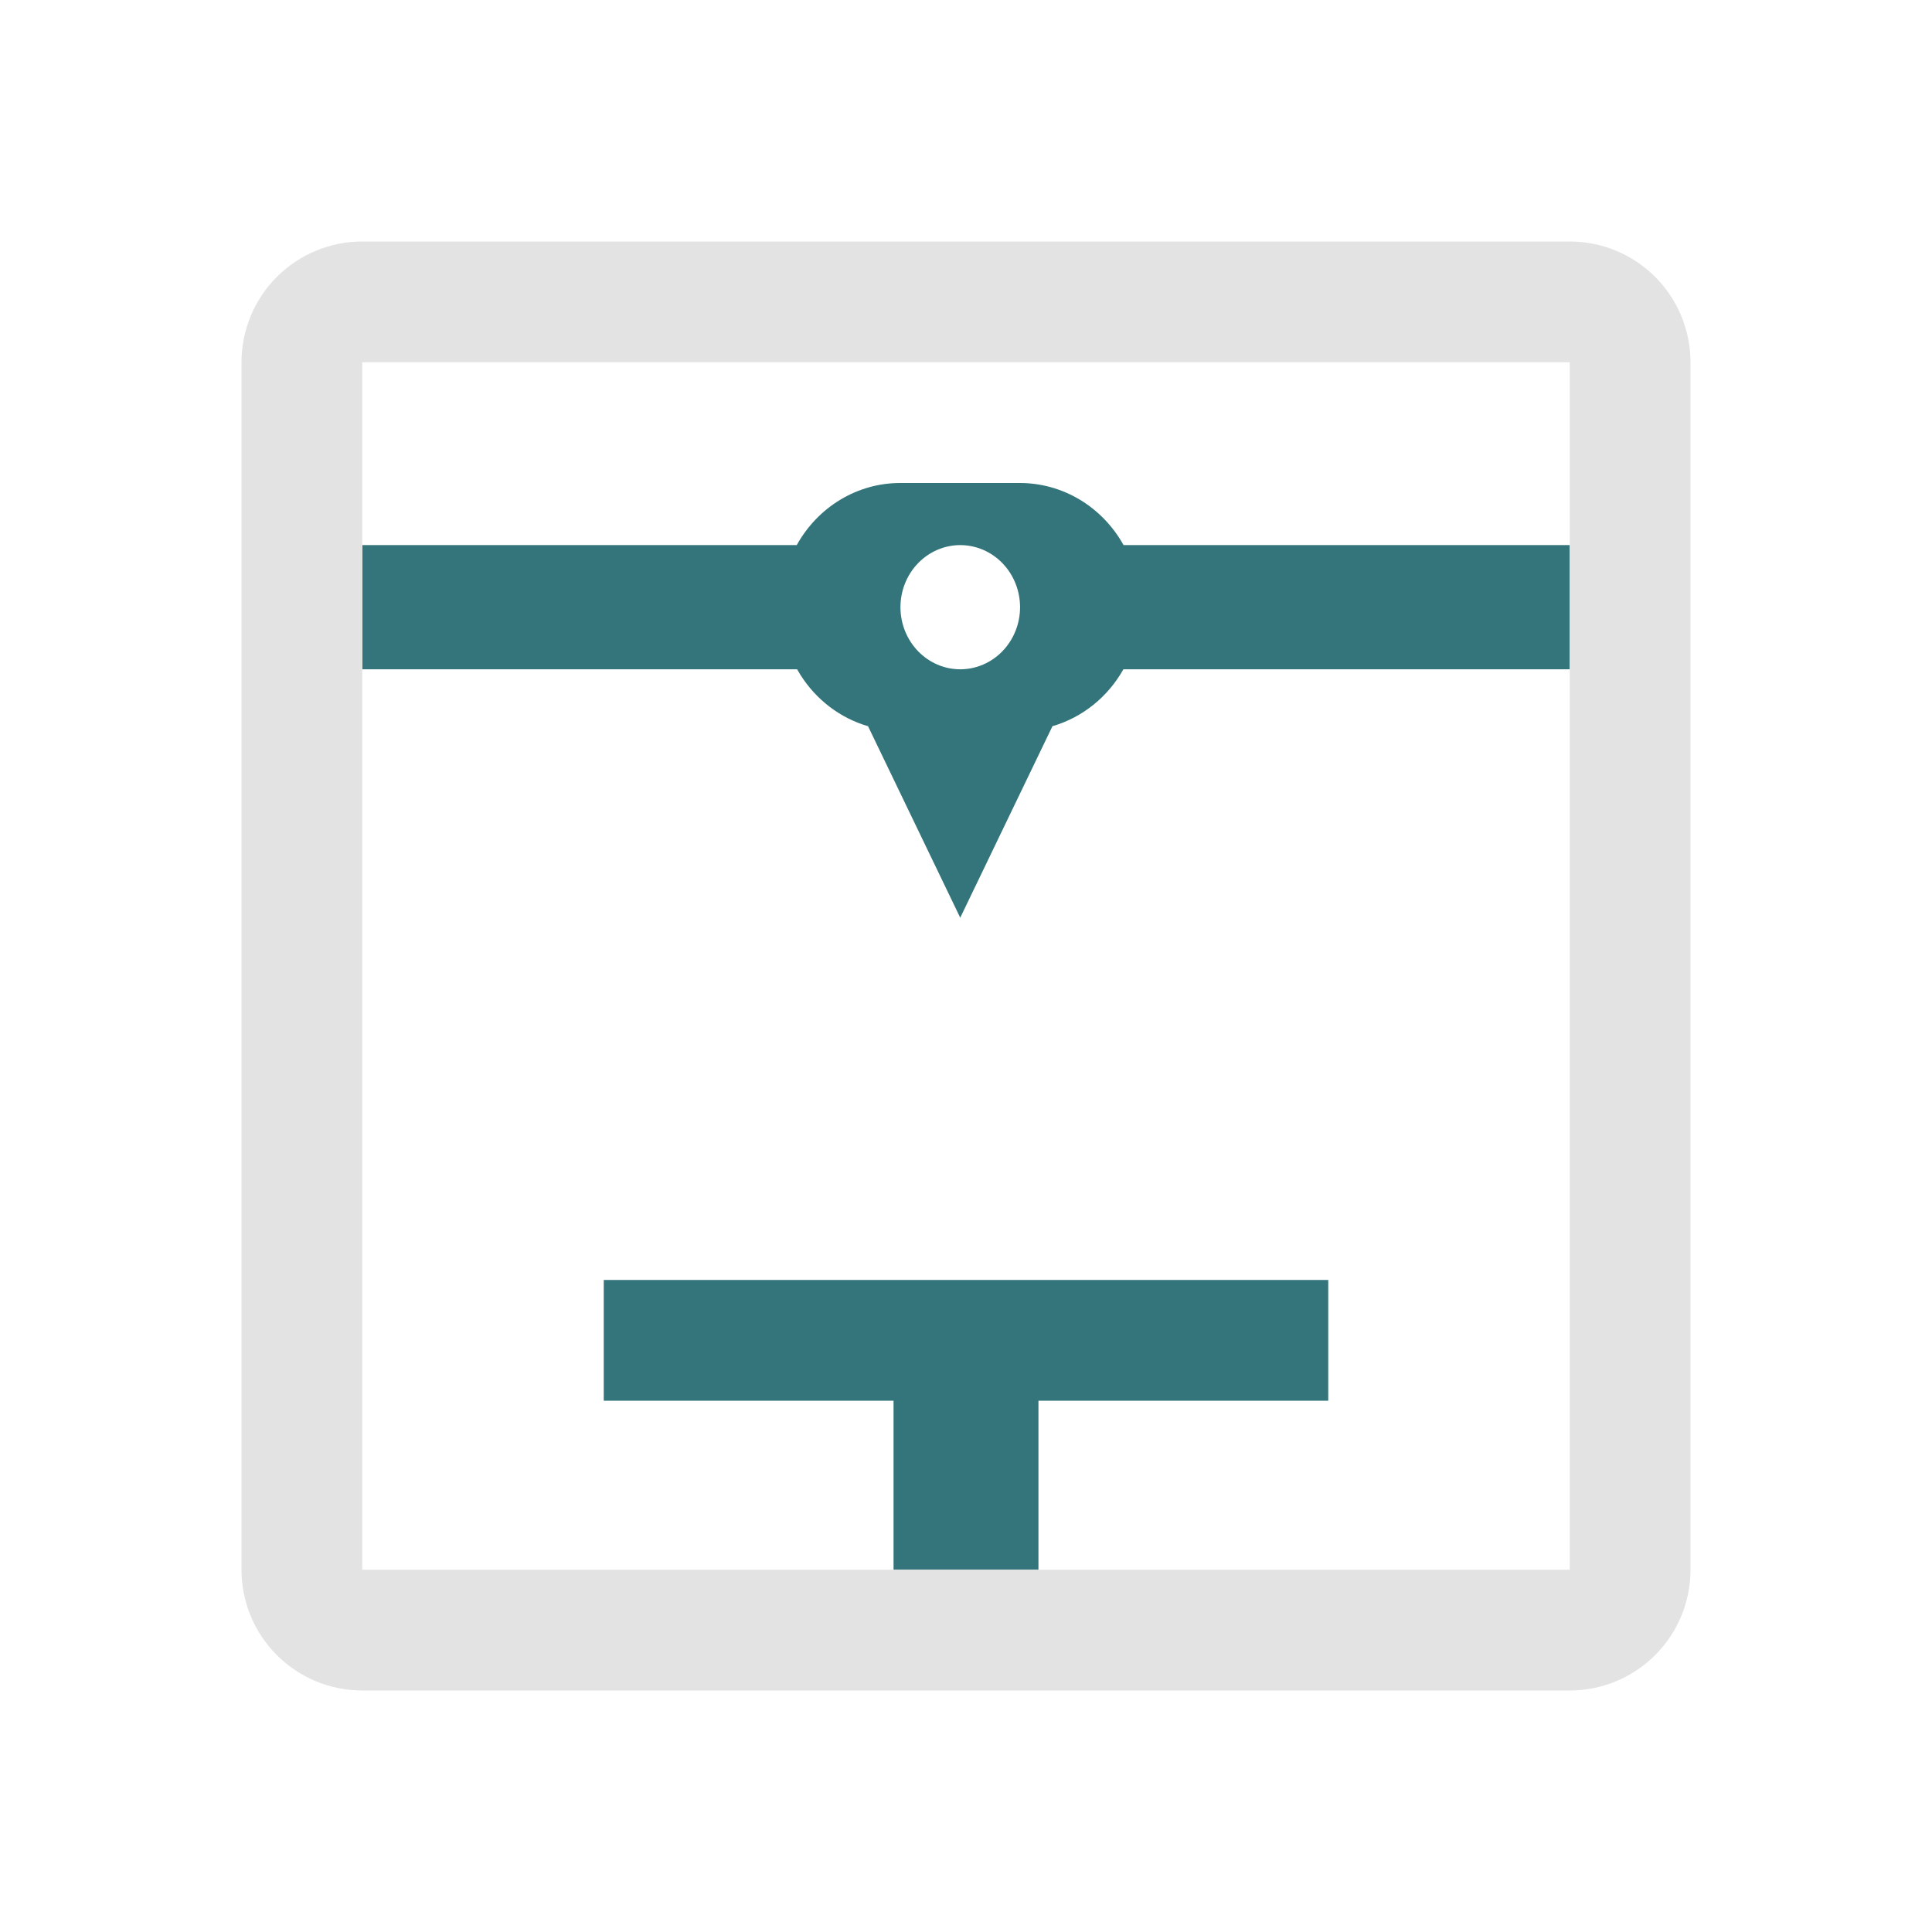
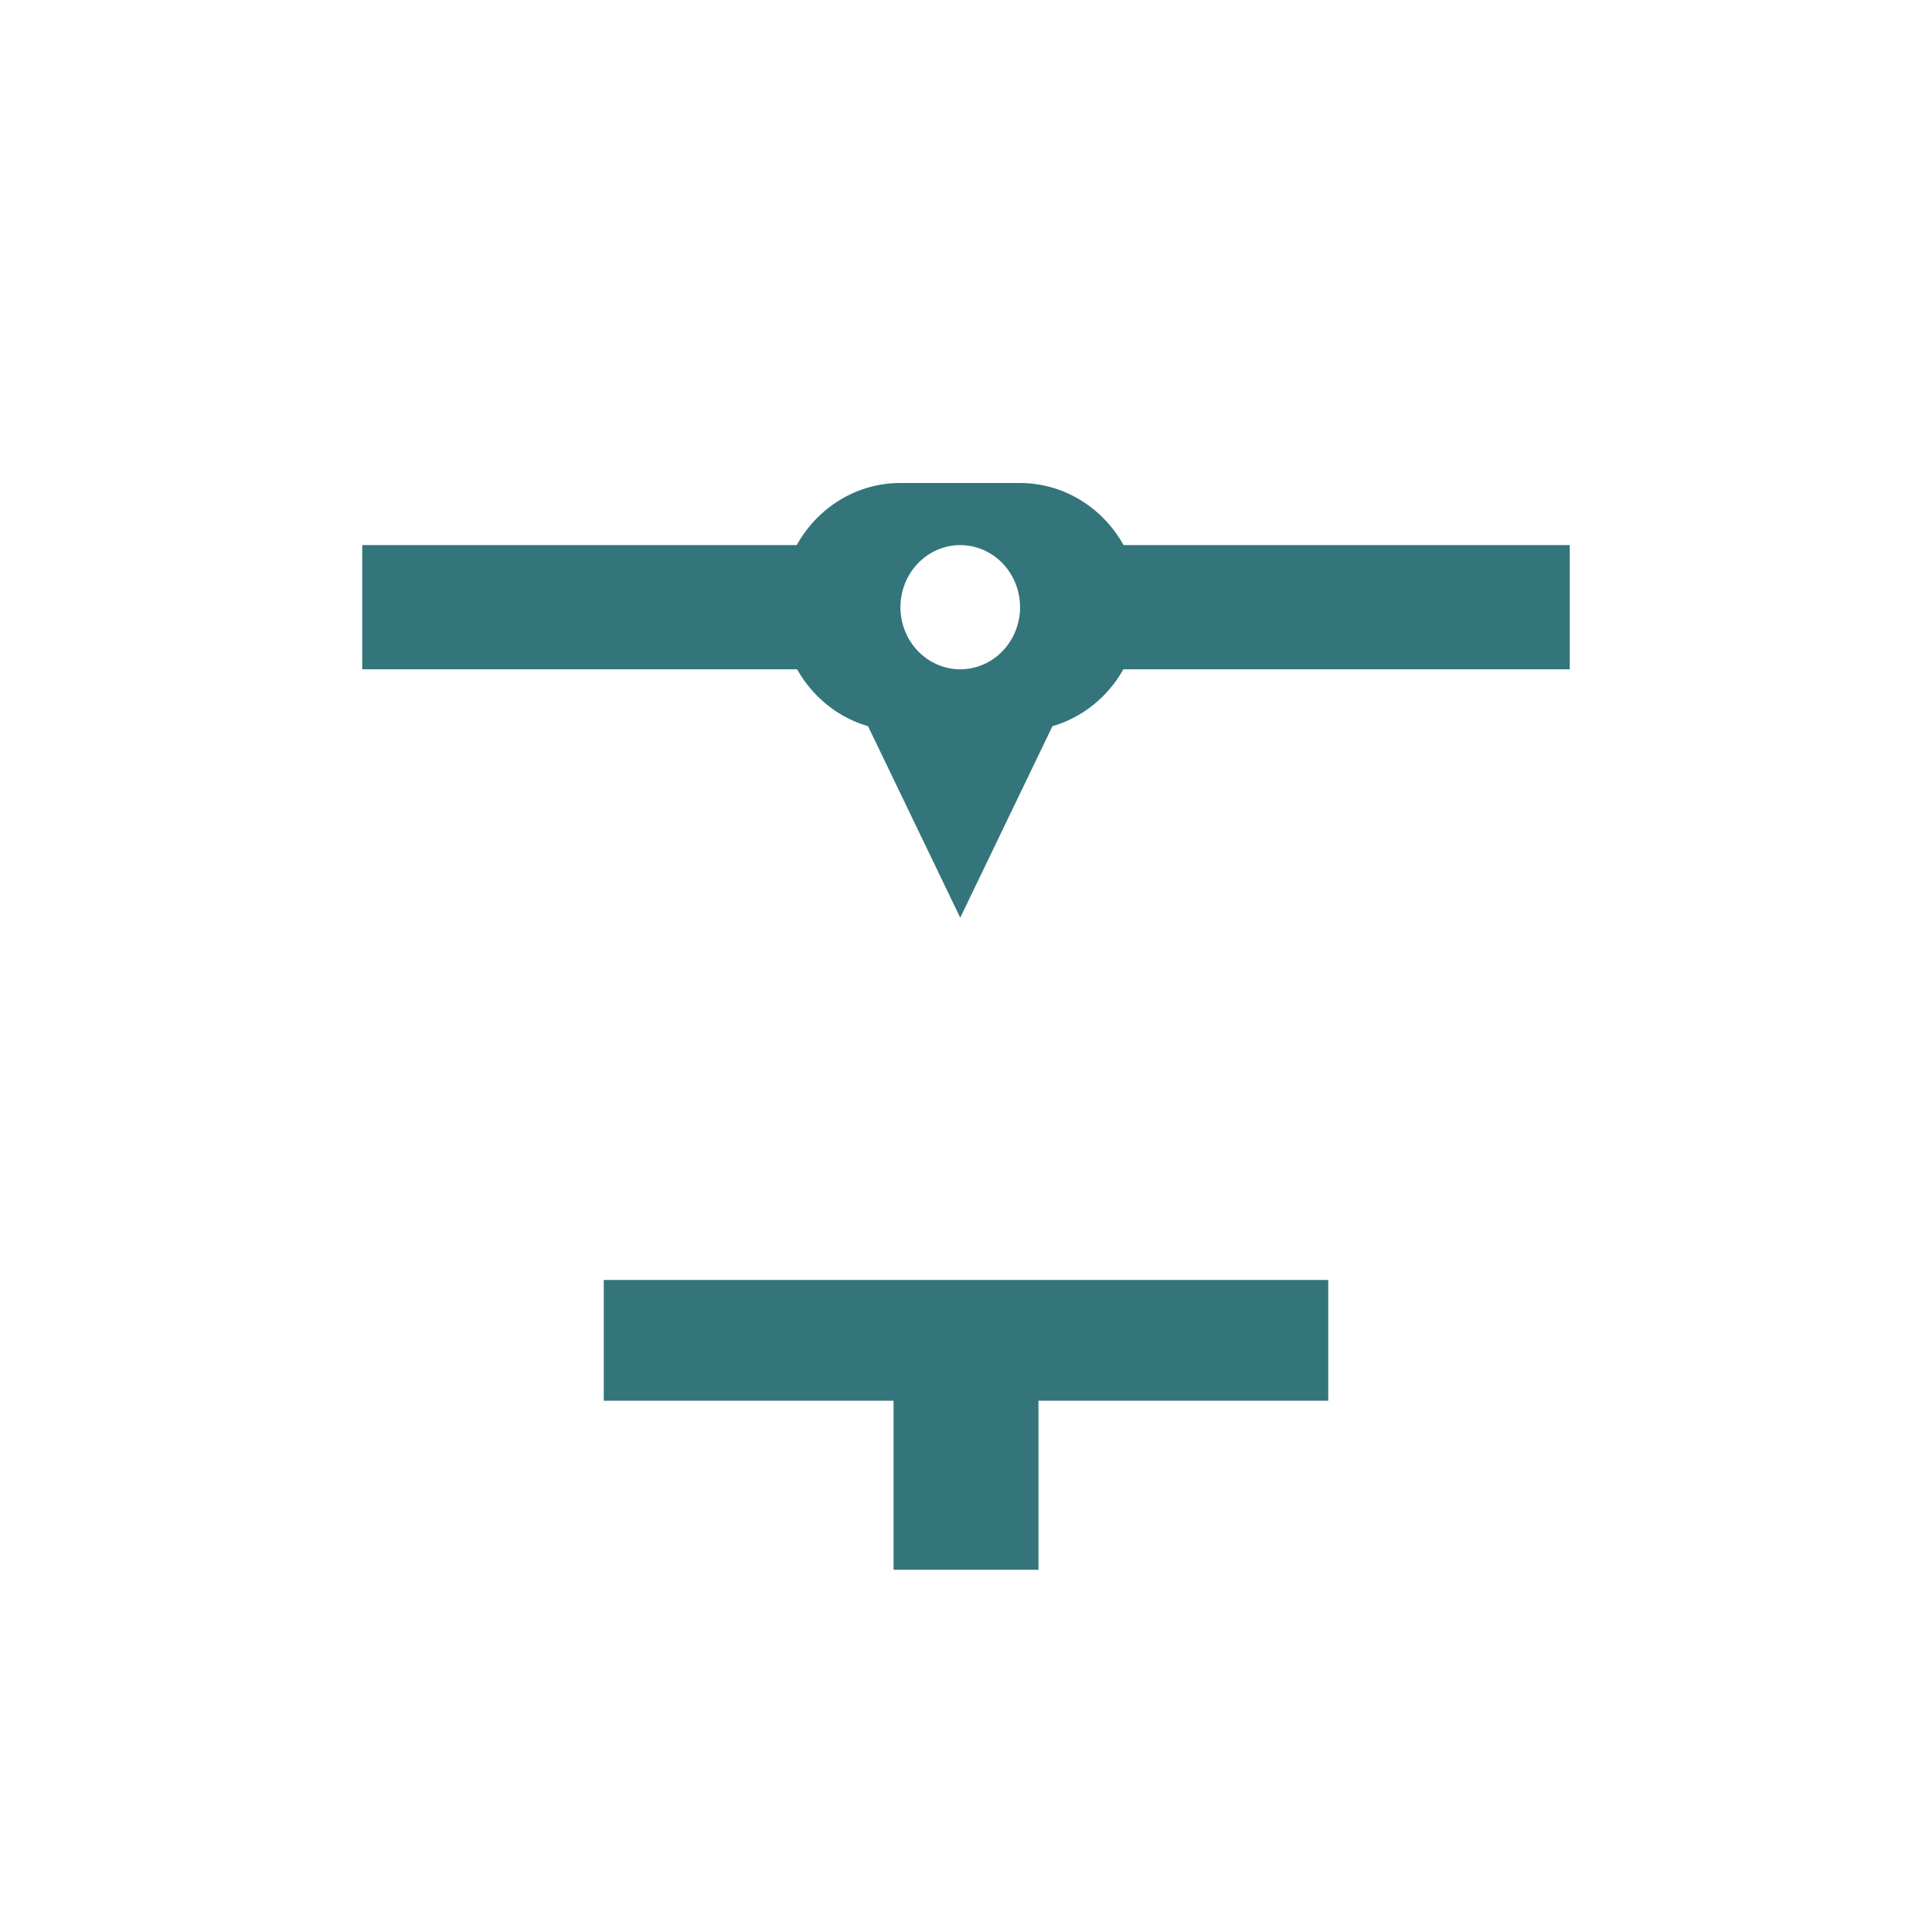
<svg xmlns="http://www.w3.org/2000/svg" width="56" height="56" viewBox="0 0 56 56" fill="none">
  <path fill-rule="evenodd" clip-rule="evenodd" d="M38.5 37.1H17.5V40.6H25.9V45.5H30.1V40.6H38.5V37.1ZM10.5 19.4H23.105C23.135 19.454 23.167 19.508 23.2 19.56C23.659 20.286 24.355 20.815 25.16 21.049L27.833 26.6L30.506 21.049C31.372 20.797 32.109 20.206 32.562 19.4H45.5V15.8H32.567C32.263 15.253 31.825 14.799 31.299 14.483C30.772 14.167 30.175 14.001 29.567 14H26.1C25.491 13.998 24.892 14.164 24.364 14.48C23.836 14.796 23.398 15.252 23.094 15.8H10.5V19.4ZM29.059 18.873C29.384 18.535 29.567 18.077 29.567 17.6C29.567 17.123 29.384 16.665 29.059 16.327C28.734 15.99 28.293 15.8 27.833 15.8C27.374 15.8 26.933 15.99 26.608 16.327C26.283 16.665 26.1 17.123 26.1 17.6C26.1 18.077 26.283 18.535 26.608 18.873C26.933 19.21 27.374 19.4 27.833 19.4C28.293 19.4 28.734 19.21 29.059 18.873Z" fill="#33757A" />
-   <path fill-rule="evenodd" clip-rule="evenodd" d="M45.5 7H10.5C9.572 7 8.681 7.369 8.025 8.025C7.369 8.681 7 9.572 7 10.5V45.5C7 46.428 7.369 47.319 8.025 47.975C8.681 48.631 9.572 49 10.5 49H45.5C46.428 49 47.319 48.631 47.975 47.975C48.631 47.319 49 46.428 49 45.5V10.5C49 9.572 48.631 8.681 47.975 8.025C47.319 7.369 46.428 7 45.5 7ZM10.5 10.5H45.5V15.8V19.4V45.5H30.1H25.9H10.5V19.4V15.8V10.5Z" fill="#E3E3E3" />
</svg>